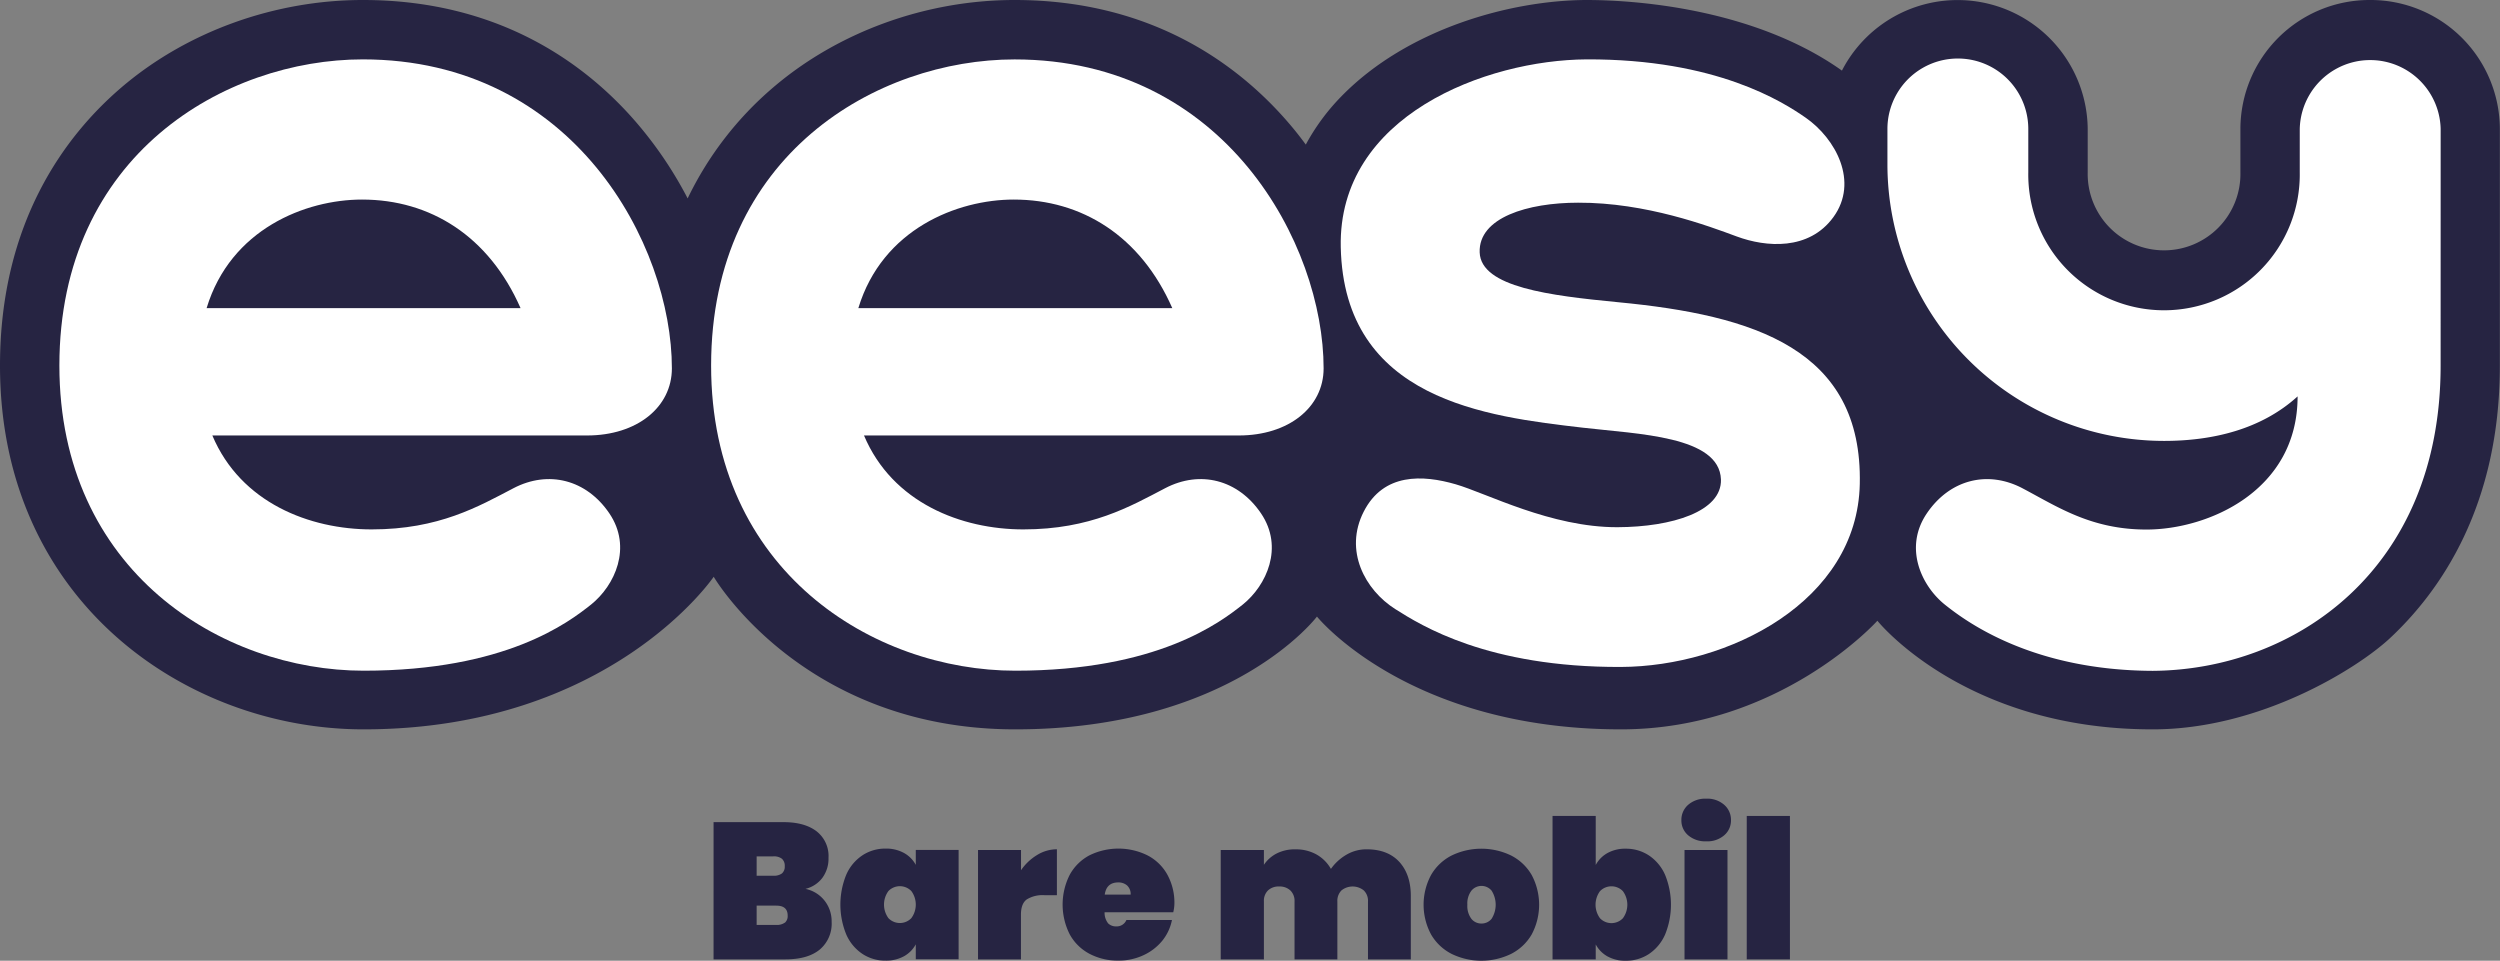
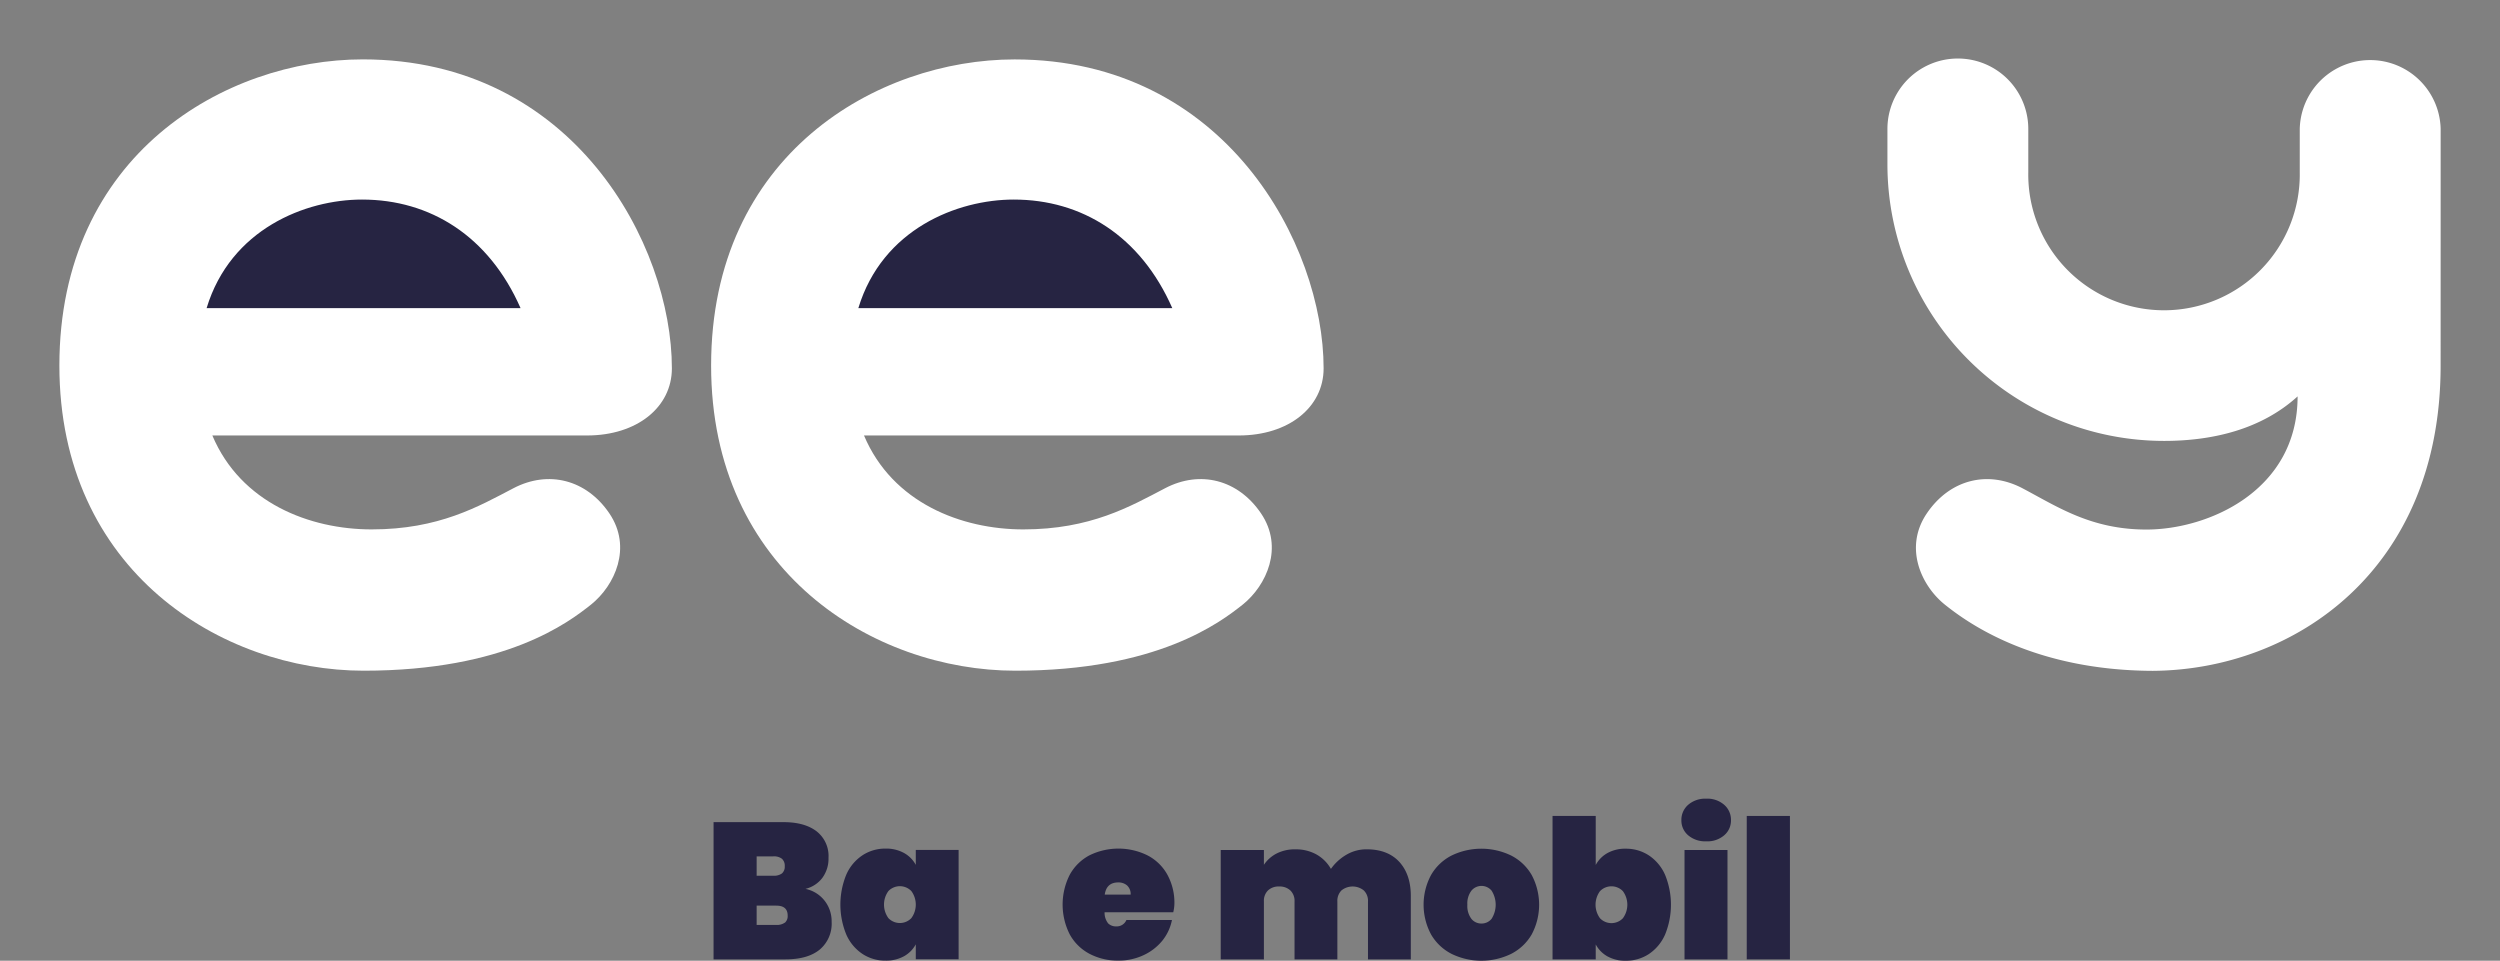
<svg xmlns="http://www.w3.org/2000/svg" width="694.65" height="266.95">
  <rect width="100%" height="100%" fill="#808080" stroke="none" />
-   <path d="M658.52,0a35.88,35.88,0,0,0-36,35.83V47.88a21.22,21.22,0,1,1-42.43,0V35.83a36.15,36.15,0,0,0-68.29-16.21l-.69-.49C488.11,3.18,457.16,0,440.75,0c-20.81.08-49.61,7.88-68.05,26.79a59.8,59.8,0,0,0-9.87,13.38c-1.06-1.43-2.14-2.85-3.27-4.22C346,19.44,321.53,0,281.91,0,257.47,0,233,8.73,214.73,24.39a94.12,94.12,0,0,0-23.66,30.74A110,110,0,0,0,178.47,36C164.91,19.44,140.44,0,100.82,0,76.38,0,51.89,8.73,33.63,24.39,18.29,37.55,0,61.62,0,101.58c0,65.78,52.06,101.08,101,101.08,68.58,0,97.31-42.4,97.31-42.4s24.77,42.4,83.78,42.4c60.22,0,83.84-31.34,83.84-31.34s25.26,31.34,84.48,31.34c44.16,0,71.24-30.18,71.24-30.18s24.11,30.18,76.4,30.18h.16c29.79,0,56.81-16.9,65.86-25.33,13.93-13,30.54-36.63,30.54-75.7V35.83A35.94,35.94,0,0,0,658.52,0Z" style="fill:#262442" />
  <path d="M163.13,121H59c7.92,18.77,27.13,26.1,44.26,26.1,18.72,0,29.73-6.39,39.42-11.45s20.25-2.43,26.64,7,1.54,20-5.07,25.32c-6.29,5-23.78,18.39-63.19,18.39S16.5,158.71,16.5,101.58c0-58.68,46.23-85.08,84.32-85.08,58.57,0,85.87,51.5,85.87,85.85C186.69,113.14,177,121,163.13,121Z" style="fill:#fff" />
  <path d="M344.22,121H240.07c7.92,18.77,27.13,26.1,44.26,26.1,18.72,0,29.73-6.39,39.42-11.45s20.25-2.43,26.64,7,1.54,20-5.06,25.32c-6.3,5-23.78,18.39-63.2,18.39s-84.54-27.64-84.54-84.77c0-58.68,46.23-85.08,84.32-85.08,58.57,0,85.87,51.5,85.87,85.85C367.78,113.14,358.09,121,344.22,121Z" style="fill:#fff" />
-   <path d="M450.39,185.32c-37,.14-55.51-11.53-62.69-16.07-8.43-5.33-14.31-16.24-8.78-27.08s16.45-10.24,25.54-7.61c8.59,2.48,26.49,12,45,11.93,15.15-.06,29-4.37,28.72-13.27-.44-12.08-23-12.58-38.45-14.39-26.57-3.1-66.28-7.64-67.19-50.17-.78-36.55,40.45-52,68.29-52.16,36.09-.14,54.63,11.86,60.87,16.19,8.36,5.8,14.87,17.82,7.72,27.65-6.8,9.34-18.73,8.37-26.84,5.37-7.78-2.88-25.22-9.46-44.1-9.39-14,0-27.69,4.14-27.34,13.82s19.57,12,38.42,13.83c37.9,3.61,68,13.06,67.2,50.51C516.08,167.19,480.24,185.2,450.39,185.32Z" style="fill:#fff" />
  <path d="M631.87,186.4h0Z" style="fill:#262442" />
  <path d="M678.15,101.63c0,56.88-40.75,84.52-80,84.77-33.21-.13-51.46-13.37-57.73-18.38-6.6-5.29-11.45-15.86-5.06-25.33s16.95-12.11,26.64-7,19,11.45,34.41,11.45c17.14,0,42-10.74,42-37-10.09,9.19-23.64,12.37-37.1,12.37a76.88,76.88,0,0,1-76.87-76.87V35.83a19.57,19.57,0,0,1,39.14,0V47.88a37.72,37.72,0,1,0,75.43,0V35.83a19.58,19.58,0,0,1,39.15,0Z" style="fill:#fff" />
  <path d="M229.17,250.33a9.25,9.25,0,0,1,1.91,5.79,9.42,9.42,0,0,1-3.31,7.73q-3.32,2.72-9.5,2.72h-20V228.44h19.45c3.87,0,6.93.84,9.15,2.53a8.69,8.69,0,0,1,3.34,7.38,9,9,0,0,1-1.75,5.63,8.33,8.33,0,0,1-4.66,3A9.08,9.08,0,0,1,229.17,250.33Zm-18.93-7h4.63a3.72,3.72,0,0,0,2.4-.64,2.45,2.45,0,0,0,.78-2,2.59,2.59,0,0,0-.78-2.07,3.6,3.6,0,0,0-2.4-.67h-4.63Zm7.84,13.06a2.41,2.41,0,0,0,.78-2c0-1.84-1.06-2.75-3.18-2.75h-5.44V257h5.44A3.79,3.79,0,0,0,218.08,256.36Z" style="fill:#262442" />
  <path d="M251.17,237a8.25,8.25,0,0,1,3.29,3.31v-4.15h11.9v30.38h-11.9v-4.15a8.27,8.27,0,0,1-3.29,3.32,10.33,10.33,0,0,1-5.11,1.21,11.48,11.48,0,0,1-6.41-1.86,12.44,12.44,0,0,1-4.5-5.39,21.92,21.92,0,0,1,0-16.64,12.41,12.41,0,0,1,4.5-5.38,11.48,11.48,0,0,1,6.41-1.86A10.22,10.22,0,0,1,251.17,237Zm-4.31,10.58a6.39,6.39,0,0,0,0,7.54,4.42,4.42,0,0,0,6.36,0,6.35,6.35,0,0,0,0-7.54,4.44,4.44,0,0,0-6.36,0Z" style="fill:#262442" />
-   <path d="M288.17,237.57a10.5,10.5,0,0,1,5.5-1.59v12.76h-3.4a8.38,8.38,0,0,0-5,1.19q-1.59,1.19-1.59,4.2v12.44H271.75V236.19H283.7v5.61A14.52,14.52,0,0,1,288.17,237.57Z" style="fill:#262442" />
  <path d="M326,253.48H306.92a4.72,4.72,0,0,0,1,3.1,3.09,3.09,0,0,0,2.26.83,2.91,2.91,0,0,0,2.8-1.77h12.66a13.23,13.23,0,0,1-2.72,5.79,14.71,14.71,0,0,1-5.23,4,16.14,16.14,0,0,1-6.92,1.48,16.79,16.79,0,0,1-8.05-1.89,13.37,13.37,0,0,1-5.49-5.41,18.32,18.32,0,0,1,0-16.53,13.39,13.39,0,0,1,5.49-5.42,18.26,18.26,0,0,1,16.1,0,13.25,13.25,0,0,1,5.5,5.3,16.15,16.15,0,0,1,2,8.13A11,11,0,0,1,326,253.48Zm-11.84-4.9a3.22,3.22,0,0,0-1-2.56,3.64,3.64,0,0,0-2.43-.83c-2.19,0-3.44,1.13-3.77,3.39Z" style="fill:#262442" />
  <path d="M388.81,239.48c2.13,2.34,3.2,5.49,3.2,9.48v17.61h-11.9v-16.1a4,4,0,0,0-1.16-3.05,4.95,4.95,0,0,0-6.22,0,4.08,4.08,0,0,0-1.13,3.05v16.1H359.7v-16.1a4,4,0,0,0-1.16-3.05,4.33,4.33,0,0,0-3.1-1.1,4.29,4.29,0,0,0-3.12,1.1,4,4,0,0,0-1.13,3.05v16.1h-12V236.19h12v4.1a9.48,9.48,0,0,1,3.52-3.13A11.06,11.06,0,0,1,360,236a11.66,11.66,0,0,1,5.81,1.43,10.65,10.65,0,0,1,4,4,13.67,13.67,0,0,1,4.26-3.91,11,11,0,0,1,5.7-1.53Q385.6,236,388.81,239.48Z" style="fill:#262442" />
  <path d="M419.85,237.7a13.83,13.83,0,0,1,5.74,5.42,17.54,17.54,0,0,1,0,16.53,13.8,13.8,0,0,1-5.74,5.41,18.91,18.91,0,0,1-16.48,0,13.84,13.84,0,0,1-5.73-5.41,17.46,17.46,0,0,1,0-16.53,13.86,13.86,0,0,1,5.73-5.42,19,19,0,0,1,16.48,0Zm-11,9.78a5.87,5.87,0,0,0-1.13,3.9,5.94,5.94,0,0,0,1.11,3.91,3.51,3.51,0,0,0,2.82,1.32,3.56,3.56,0,0,0,2.81-1.32,7.31,7.31,0,0,0,0-7.81,3.64,3.64,0,0,0-5.61,0Z" style="fill:#262442" />
  <path d="M458.15,237.68a12.54,12.54,0,0,1,4.5,5.38,21.92,21.92,0,0,1,0,16.64,12.57,12.57,0,0,1-4.5,5.39,11.5,11.5,0,0,1-6.41,1.86,10.19,10.19,0,0,1-5.09-1.21,8.26,8.26,0,0,1-3.26-3.32v4.15h-12V226.72h12v13.62a8.24,8.24,0,0,1,3.26-3.31,10.09,10.09,0,0,1,5.09-1.21A11.5,11.5,0,0,1,458.15,237.68Zm-13.57,9.93a6.35,6.35,0,0,0,0,7.54,4.41,4.41,0,0,0,6.35,0,6.35,6.35,0,0,0,0-7.54,4.43,4.43,0,0,0-6.35,0Z" style="fill:#262442" />
  <path d="M469.08,223.62a7.22,7.22,0,0,1,5-1.7,7.1,7.1,0,0,1,5,1.7,5.51,5.51,0,0,1,1.89,4.28,5.36,5.36,0,0,1-1.89,4.2,7.13,7.13,0,0,1-5,1.67,7.26,7.26,0,0,1-5-1.67,5.36,5.36,0,0,1-1.89-4.2A5.51,5.51,0,0,1,469.08,223.62ZM480,236.19v30.38H468.06V236.19Z" style="fill:#262442" />
  <path d="M497.35,226.72v39.85h-12V226.72Z" style="fill:#262442" />
  <path d="M100.6,55.45c-15.69,0-36.52,8.18-43.19,30.16h87.23C135.83,65.58,119.54,55.45,100.6,55.45Z" style="fill:#262442" />
  <path d="M281.69,55.45c-15.69,0-36.52,8.18-43.19,30.16h87.23C316.92,65.58,300.63,55.45,281.69,55.45Z" style="fill:#262442" />
</svg>